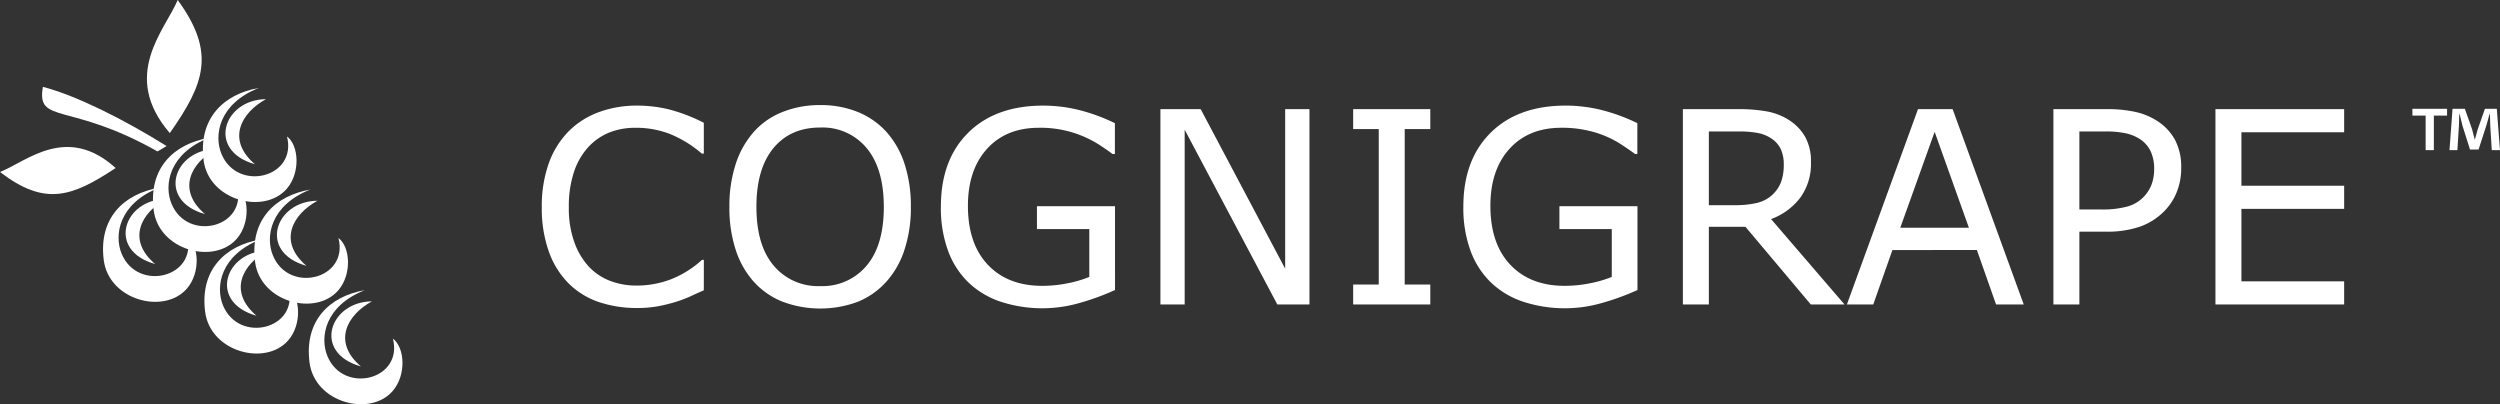
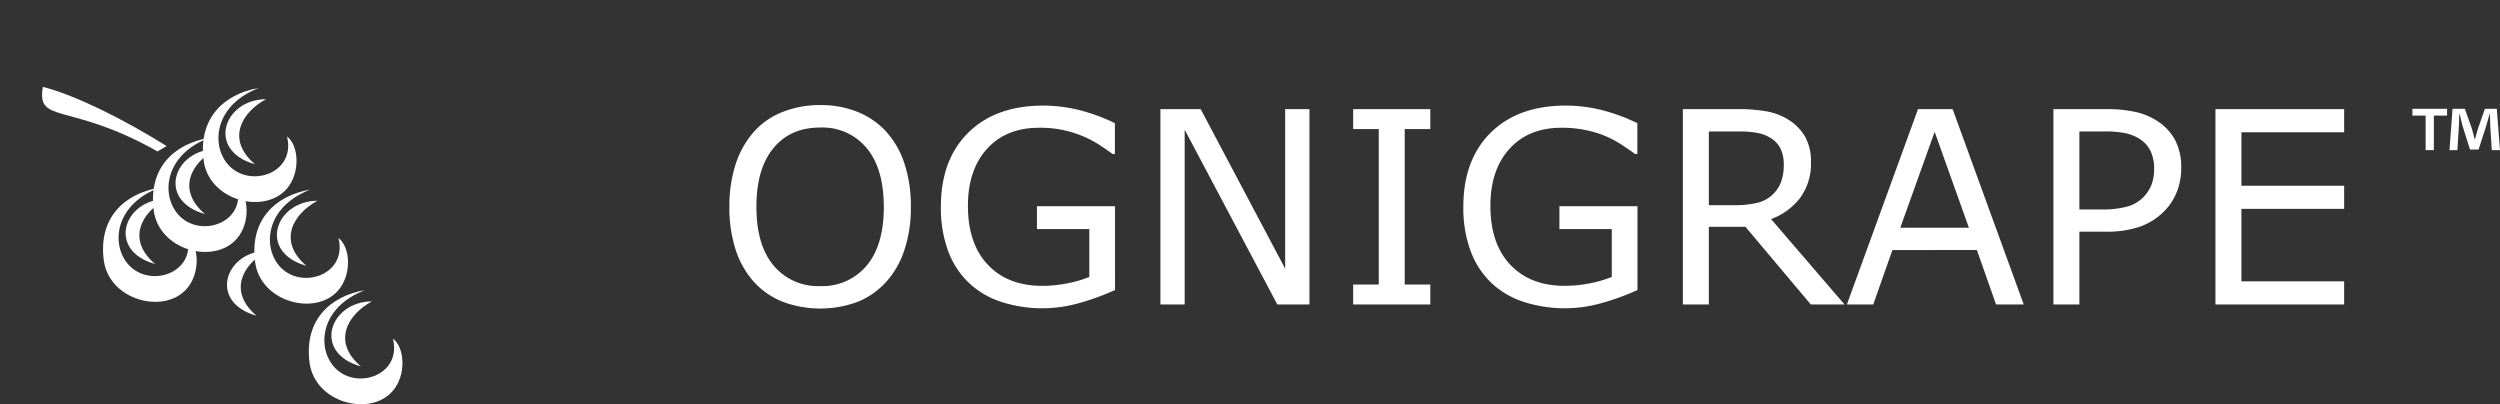
<svg xmlns="http://www.w3.org/2000/svg" width="586.101" height="94.771" viewBox="0 0 586.101 94.771">
  <rect x="0" y="0" width="586.101" height="94.771" fill="#333333" stroke="none" />
  <defs>
    <clipPath id="clip-path">
      <rect id="Rectangle_195" data-name="Rectangle 195" width="586.101" height="94.771" fill="#fff" />
    </clipPath>
  </defs>
  <g id="Group_523" data-name="Group 523" clip-path="url(#clip-path)">
-     <path id="Path_659" data-name="Path 659" d="M27.111,15.538c-10.254,6.808-16.6,9.01-27.111.932,6.217-2.443,15.6-11.319,27.111-.932" transform="translate(0 23.851)" fill="#fff" />
    <path id="Path_660" data-name="Path 660" d="M20.558,13.553c-9.371,3.683-10.6,11.069-8.75,15.49,3.751,9,17.822,5.538,15.344-4.122,2.8,2.095,3.193,8.542-.062,12.281-5.327,6.136-18.264,2.754-19.482-6.681-1.273-9.851,4.706-15.539,12.95-16.968" transform="translate(16.719 30.468)" fill="#fff" />
-     <path id="Path_661" data-name="Path 661" d="M27.879,17.286c-9.374,3.683-10.6,11.063-8.75,15.483,3.751,9,17.815,5.544,15.344-4.122,2.8,2.092,3.19,8.546-.065,12.287-5.324,6.129-18.267,2.751-19.482-6.691C13.652,24.4,19.632,18.712,27.879,17.286" transform="translate(33.168 38.86)" fill="#fff" />
    <path id="Path_662" data-name="Path 662" d="M15.988,29.62C9.19,23.836,12.8,17.5,18.57,14.361c-9.936.075-14.035,12.047-2.582,15.259" transform="translate(20.383 32.285)" fill="#fff" />
    <path id="Path_663" data-name="Path 663" d="M23.305,33.349c-6.8-5.785-3.186-12.125,2.582-15.256-9.936.071-14.035,12.047-2.582,15.256" transform="translate(36.832 40.674)" fill="#fff" />
-     <path id="Path_664" data-name="Path 664" d="M15.968,31.2C24.114,19.592,26.823,12.343,17.823,0c-2.995,7.1-13.5,17.653-1.855,31.2" transform="translate(23.84 0.001)" fill="#fff" />
    <path id="Path_665" data-name="Path 665" d="M24.165,9.951c-9.374,3.683-10.608,11.069-8.753,15.49,3.751,9,17.815,5.538,15.347-4.125,2.8,2.1,3.19,8.542-.065,12.284-5.33,6.139-18.264,2.751-19.482-6.691C9.938,17.067,15.918,11.38,24.165,9.951" transform="translate(24.819 22.371)" fill="#fff" />
    <path id="Path_666" data-name="Path 666" d="M19.591,26.012c-6.8-5.778-3.186-12.115,2.582-15.253-9.936.071-14.035,12.047-2.582,15.253" transform="translate(28.483 24.187)" fill="#fff" />
    <path id="Path_667" data-name="Path 667" d="M27.767,6.348c-9.371,3.683-10.6,11.069-8.753,15.493,3.751,9,17.819,5.538,15.347-4.128,2.8,2.1,3.193,8.542-.062,12.287-5.327,6.132-18.264,2.748-19.485-6.688C13.544,13.461,19.53,7.777,27.767,6.348" transform="translate(32.919 14.271)" fill="#fff" />
    <path id="Path_668" data-name="Path 668" d="M23.19,22.413c-6.8-5.785-3.18-12.122,2.585-15.256C15.84,7.232,11.744,19.2,23.19,22.413" transform="translate(36.583 16.09)" fill="#fff" />
    <path id="Path_669" data-name="Path 669" d="M31.483,13.682c-9.374,3.683-10.608,11.066-8.75,15.493,3.748,9,17.812,5.535,15.344-4.135,2.8,2.1,3.193,8.552-.065,12.294-5.33,6.132-18.26,2.748-19.482-6.694C17.256,20.8,23.236,15.111,31.483,13.682" transform="translate(41.27 30.758)" fill="#fff" />
    <path id="Path_670" data-name="Path 670" d="M35.414,20.944c-9.374,3.683-10.6,11.066-8.75,15.49,3.751,9,17.815,5.538,15.344-4.131,2.8,2.1,3.193,8.549-.062,12.294-5.327,6.132-18.264,2.751-19.485-6.688-1.273-9.848,4.71-15.535,12.953-16.964" transform="translate(50.107 47.083)" fill="#fff" />
    <path id="Path_671" data-name="Path 671" d="M26.908,29.743c-6.8-5.778-3.186-12.122,2.585-15.253-9.939.068-14.038,12.05-2.585,15.253" transform="translate(44.932 32.575)" fill="#fff" />
    <path id="Path_672" data-name="Path 672" d="M30.84,37.008c-6.8-5.785-3.183-12.122,2.585-15.256-9.939.071-14.038,12.05-2.585,15.256" transform="translate(53.771 48.9)" fill="#fff" />
    <path id="Path_673" data-name="Path 673" d="M30.091,21.41C9.443,9.714,1.661,15.161,3.233,6.268c7.873,2.066,18.92,7.591,29,13.882Z" transform="translate(6.826 14.091)" fill="#fff" />
-     <path id="Path_674" data-name="Path 674" d="M77.092,50.919c-1.127.494-2.147.952-3.063,1.384a29.546,29.546,0,0,1-3.579,1.354,37.258,37.258,0,0,1-4.076,1,26.564,26.564,0,0,1-4.846.413,27.713,27.713,0,0,1-9.059-1.4,18.415,18.415,0,0,1-7.09-4.382,19.971,19.971,0,0,1-4.612-7.422,30.235,30.235,0,0,1-1.66-10.475A29.857,29.857,0,0,1,40.7,21.278a20.5,20.5,0,0,1,4.615-7.539,19.4,19.4,0,0,1,7.058-4.547A25.655,25.655,0,0,1,61.56,7.623a31.169,31.169,0,0,1,7.367.89,39.336,39.336,0,0,1,8.166,3.138v7.227h-.461a27.214,27.214,0,0,0-7.506-4.615,21.852,21.852,0,0,0-7.967-1.442A16.644,16.644,0,0,0,54.9,13.94a13.705,13.705,0,0,0-4.966,3.492,15.964,15.964,0,0,0-3.306,5.827,25.418,25.418,0,0,0-1.182,8.133,23.533,23.533,0,0,0,1.306,8.3,16.684,16.684,0,0,0,3.365,5.661,13.361,13.361,0,0,0,5.031,3.365,16.91,16.91,0,0,0,6.077,1.091,22.4,22.4,0,0,0,8.24-1.5,23.7,23.7,0,0,0,7.2-4.525h.432Z" transform="translate(87.911 17.137)" fill="#fff" />
    <path id="Path_675" data-name="Path 675" d="M89.4,13.8A20.858,20.858,0,0,1,93.7,21.327,31.855,31.855,0,0,1,95.19,31.448a31.218,31.218,0,0,1-1.523,10.131A20.69,20.69,0,0,1,89.4,49.036a18.209,18.209,0,0,1-6.691,4.677,25.245,25.245,0,0,1-17.591-.032A18.187,18.187,0,0,1,58.4,49.036a20.841,20.841,0,0,1-4.261-7.47,31.667,31.667,0,0,1-1.491-10.118,31.87,31.87,0,0,1,1.475-10.043,21.492,21.492,0,0,1,4.307-7.61,17.718,17.718,0,0,1,6.723-4.612,23.437,23.437,0,0,1,8.75-1.6A23.014,23.014,0,0,1,82.746,9.2,18.345,18.345,0,0,1,89.4,13.8m-.552,17.653q0-8.921-4-13.762a13.4,13.4,0,0,0-10.92-4.843q-6.987,0-10.969,4.843T58.984,31.448q0,9.008,4.06,13.791a13.565,13.565,0,0,0,10.891,4.781,13.515,13.515,0,0,0,10.874-4.781q4.039-4.779,4.044-13.791" transform="translate(118.352 17.052)" fill="#fff" />
    <path id="Path_676" data-name="Path 676" d="M108.734,50.86a58.033,58.033,0,0,1-8.2,3,31.5,31.5,0,0,1-18.41-.2,20.163,20.163,0,0,1-7.6-4.43,19.785,19.785,0,0,1-4.888-7.454A29.058,29.058,0,0,1,67.913,31.3q0-10.977,6.415-17.328T91.939,7.622a35.455,35.455,0,0,1,7.984.939,43.316,43.316,0,0,1,8.783,3.183v7.227h-.555c-.637-.49-1.559-1.14-2.767-1.939a25.515,25.515,0,0,0-14.489-4.213q-7.688,0-12.164,4.937T74.25,31.115q0,8.891,4.677,13.827t12.732,4.937a30.107,30.107,0,0,0,5.892-.588,27.458,27.458,0,0,0,5.155-1.5V36.562H90.432V31.209h18.3Z" transform="translate(152.671 17.135)" fill="#fff" />
-     <path id="Path_677" data-name="Path 677" d="M118.7,53.669h-7.535L89.445,12.7V53.669H83.758V7.878H93.2l19.806,37.4V7.878H118.7Z" transform="translate(188.29 17.711)" fill="#fff" />
+     <path id="Path_677" data-name="Path 677" d="M118.7,53.669h-7.535L89.445,12.7V53.669H83.758V7.878H93.2l19.806,37.4V7.878H118.7" transform="translate(188.29 17.711)" fill="#fff" />
    <path id="Path_678" data-name="Path 678" d="M115.755,53.669H97.67V48.992h6V12.555h-6V7.878h18.085v4.677h-6V48.992h6Z" transform="translate(219.565 17.711)" fill="#fff" />
    <path id="Path_679" data-name="Path 679" d="M146.442,50.86a58.035,58.035,0,0,1-8.2,3,31.49,31.49,0,0,1-18.407-.2,20.151,20.151,0,0,1-7.6-4.43,19.862,19.862,0,0,1-4.888-7.454A29.06,29.06,0,0,1,105.624,31.3q0-10.977,6.412-17.328t17.611-6.353a35.455,35.455,0,0,1,7.984.939,43.315,43.315,0,0,1,8.783,3.183v7.227h-.555c-.637-.49-1.556-1.14-2.767-1.939a23.8,23.8,0,0,0-8.383-3.579,26.737,26.737,0,0,0-6.1-.633q-7.688,0-12.167,4.937t-4.479,13.359q0,8.891,4.677,13.827t12.735,4.937a30.074,30.074,0,0,0,5.889-.588,27.314,27.314,0,0,0,5.155-1.5V36.562H128.143V31.209h18.3Z" transform="translate(237.446 17.135)" fill="#fff" />
    <path id="Path_680" data-name="Path 680" d="M159.364,53.669h-7.906L136.14,35.464h-8.581V53.669h-6.09V7.878H134.3a36.949,36.949,0,0,1,6.922.542,14.506,14.506,0,0,1,4.982,1.92,11.573,11.573,0,0,1,3.891,3.953,11.8,11.8,0,0,1,1.4,6.041A13.484,13.484,0,0,1,149,28.623a15.132,15.132,0,0,1-6.86,5.028Zm-14.243-32.9a8.364,8.364,0,0,0-.689-3.492,6.1,6.1,0,0,0-2.293-2.566A8.327,8.327,0,0,0,139,13.461a22.788,22.788,0,0,0-4.278-.354h-7.165V30.39h6.152a22.02,22.02,0,0,0,5.044-.51,7.969,7.969,0,0,0,3.661-1.89,8.066,8.066,0,0,0,2.046-2.965,11.7,11.7,0,0,0,.659-4.258" transform="translate(273.066 17.711)" fill="#fff" />
    <path id="Path_681" data-name="Path 681" d="M174.768,53.669h-6.49l-4.492-12.762H143.98l-4.492,12.762h-6.181L149.979,7.878h8.12ZM161.912,35.681,153.883,13.2l-8.058,22.48Z" transform="translate(299.678 17.711)" fill="#fff" />
    <path id="Path_682" data-name="Path 682" d="M178.171,21.718a14.832,14.832,0,0,1-1.059,5.642,13.513,13.513,0,0,1-2.972,4.505,15.165,15.165,0,0,1-5.6,3.55,23.945,23.945,0,0,1-8.149,1.186H154.3V53.665h-6.087V7.878h12.424a30.177,30.177,0,0,1,6.983.692,15.679,15.679,0,0,1,5.073,2.17,12.322,12.322,0,0,1,4.044,4.365,13.647,13.647,0,0,1,1.432,6.613m-6.337.153a9.554,9.554,0,0,0-.828-4.122,6.937,6.937,0,0,0-2.524-2.858,10.168,10.168,0,0,0-3.368-1.371,22.946,22.946,0,0,0-4.784-.412H154.3V31.4h5.138a22.331,22.331,0,0,0,6-.663,8.463,8.463,0,0,0,3.748-2.1,8.762,8.762,0,0,0,2.046-3.108,10.446,10.446,0,0,0,.6-3.657" transform="translate(333.19 17.711)" fill="#fff" />
    <path id="Path_683" data-name="Path 683" d="M190.083,53.669H159.909V7.878h30.174v5.414H166V25.836h24.084v5.414H166v17h24.084Z" transform="translate(359.481 17.711)" fill="#fff" />
    <path id="Path_684" data-name="Path 684" d="M182.255,7.851v1.6h-3.1V17.55h-1.926V9.456h-3.1v-1.6Zm10.481,9.7-.357-5.7c-.036-.747-.036-1.676-.071-2.712H192.2c-.247.857-.533,2-.818,2.891l-1.747,5.382h-2l-1.747-5.525c-.175-.75-.461-1.89-.676-2.748h-.107c0,.893-.039,1.819-.071,2.712l-.357,5.7h-1.855l.715-9.7h2.887L188.1,12.59c.214.754.393,1.465.64,2.462h.036c.25-.89.465-1.708.679-2.423l1.676-4.778h2.78l.75,9.7Z" transform="translate(391.438 17.65)" fill="#fff" />
  </g>
</svg>